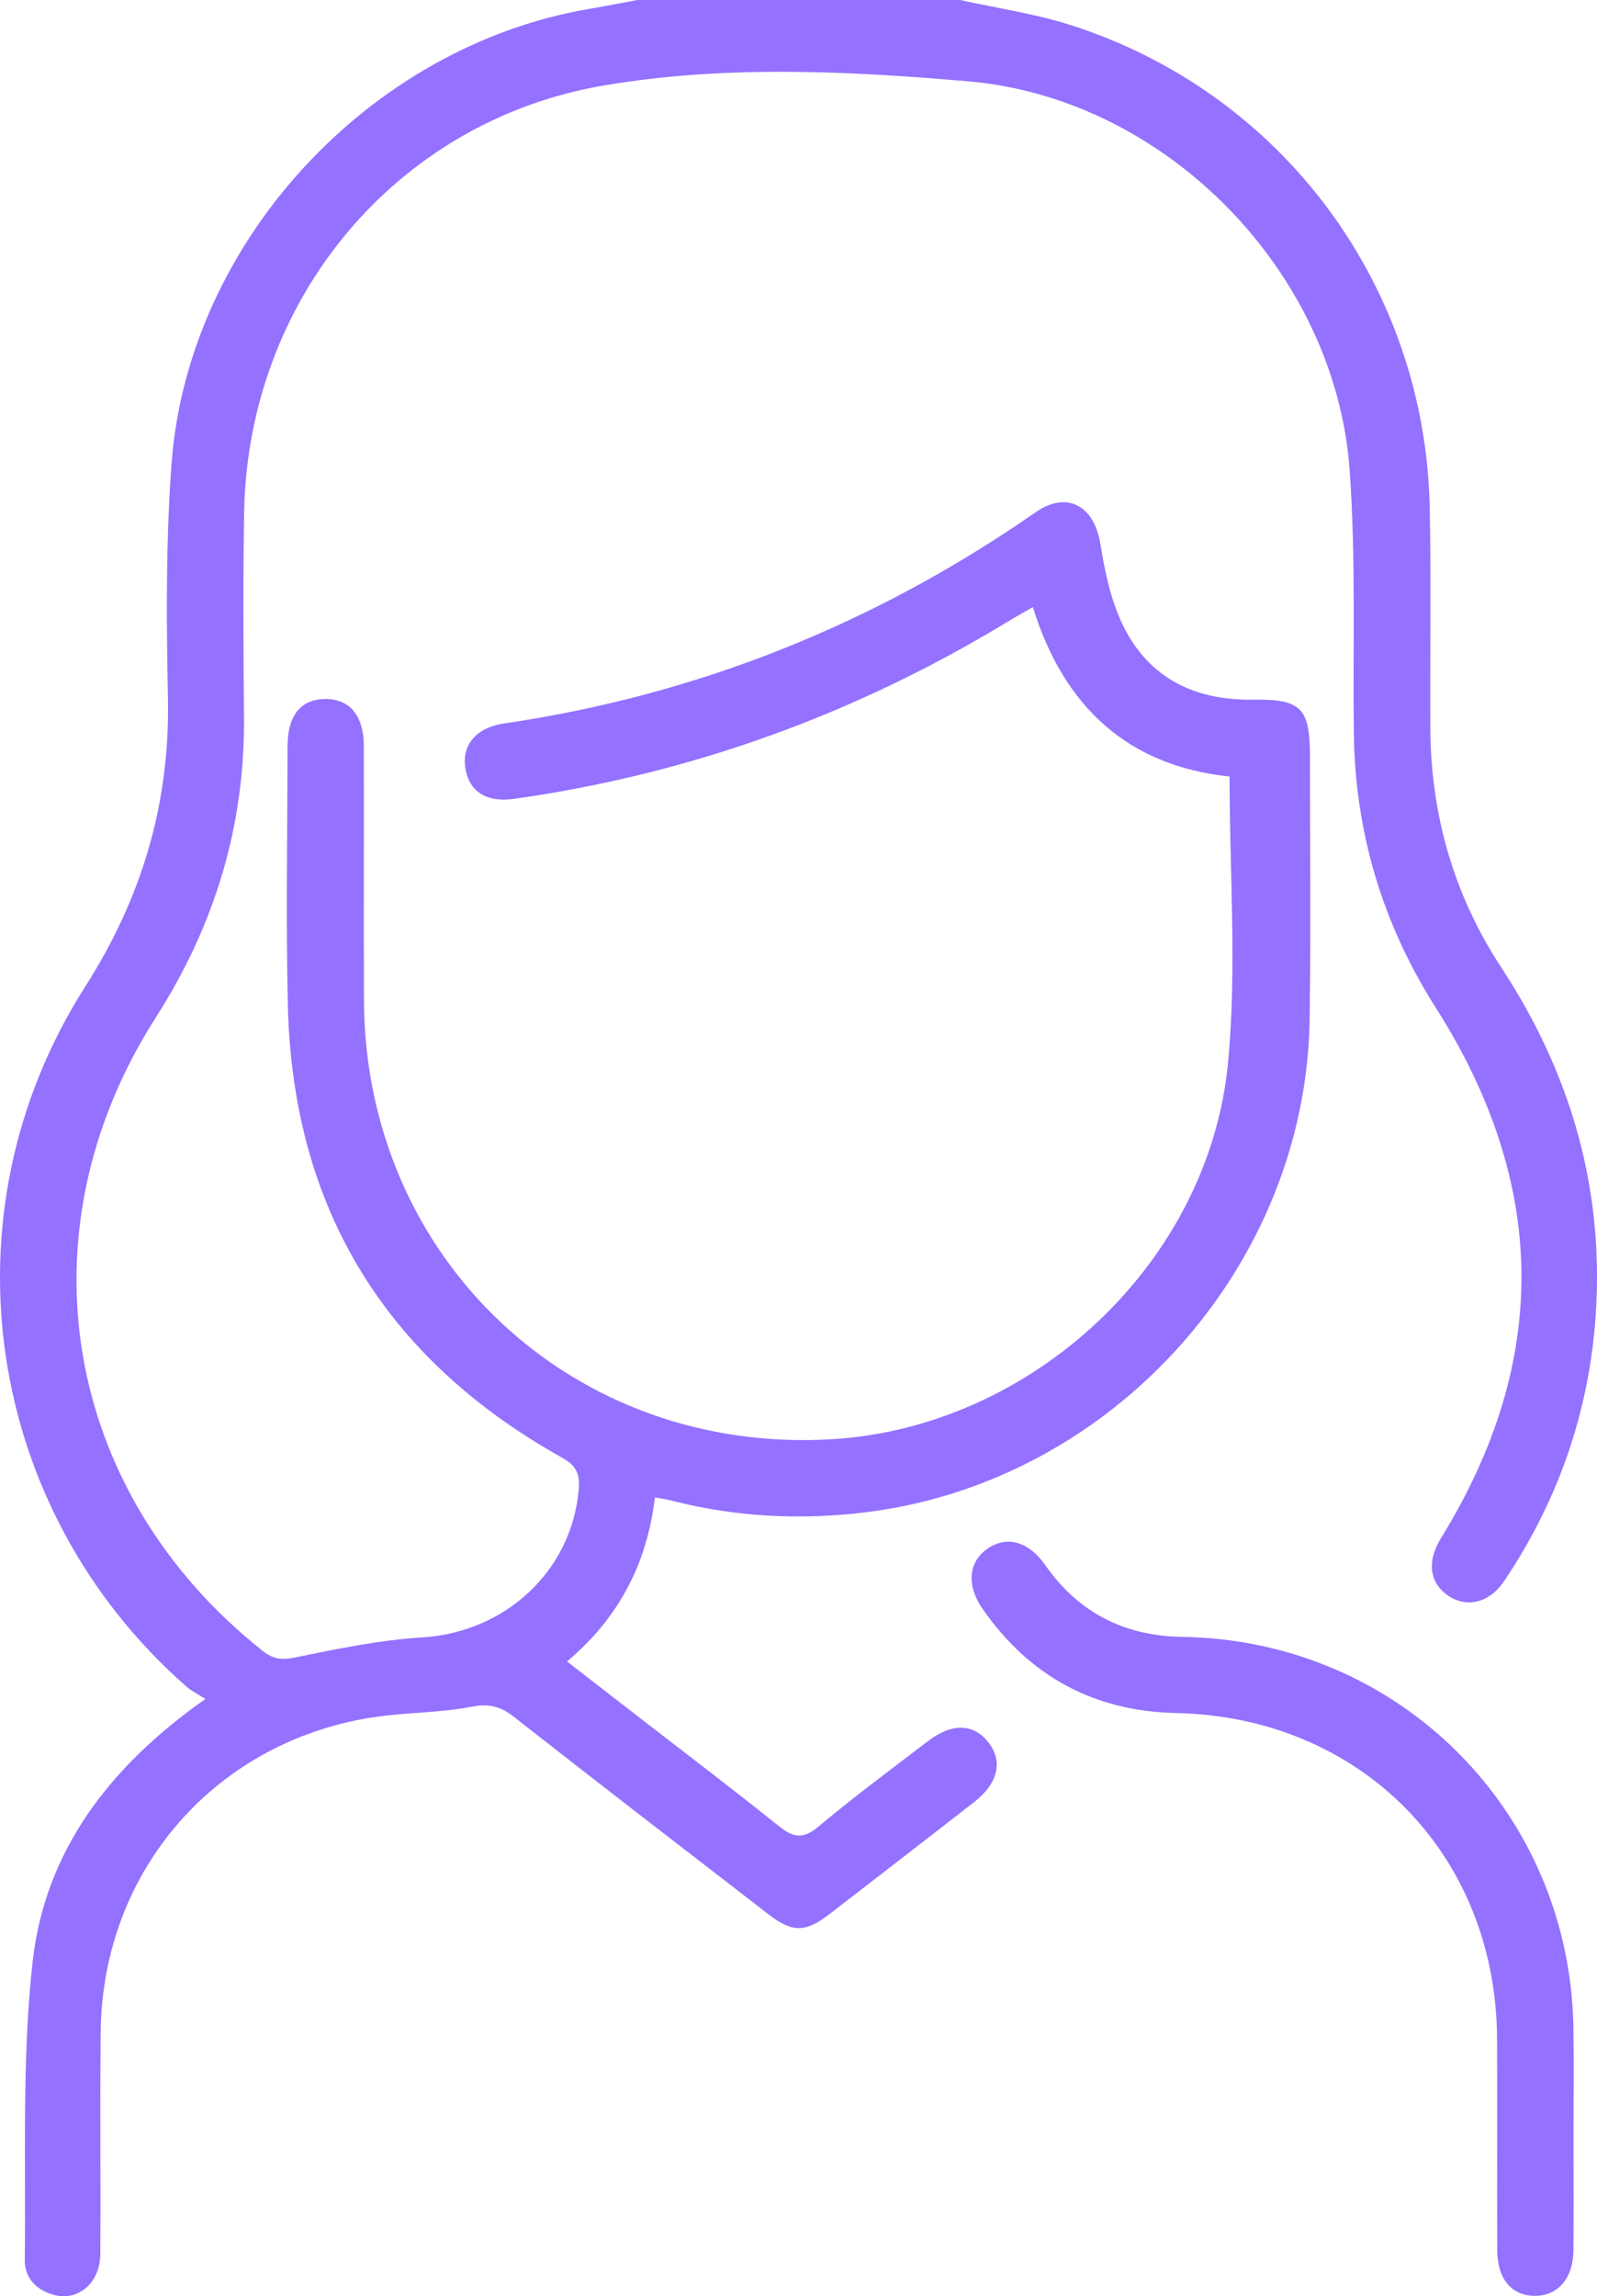
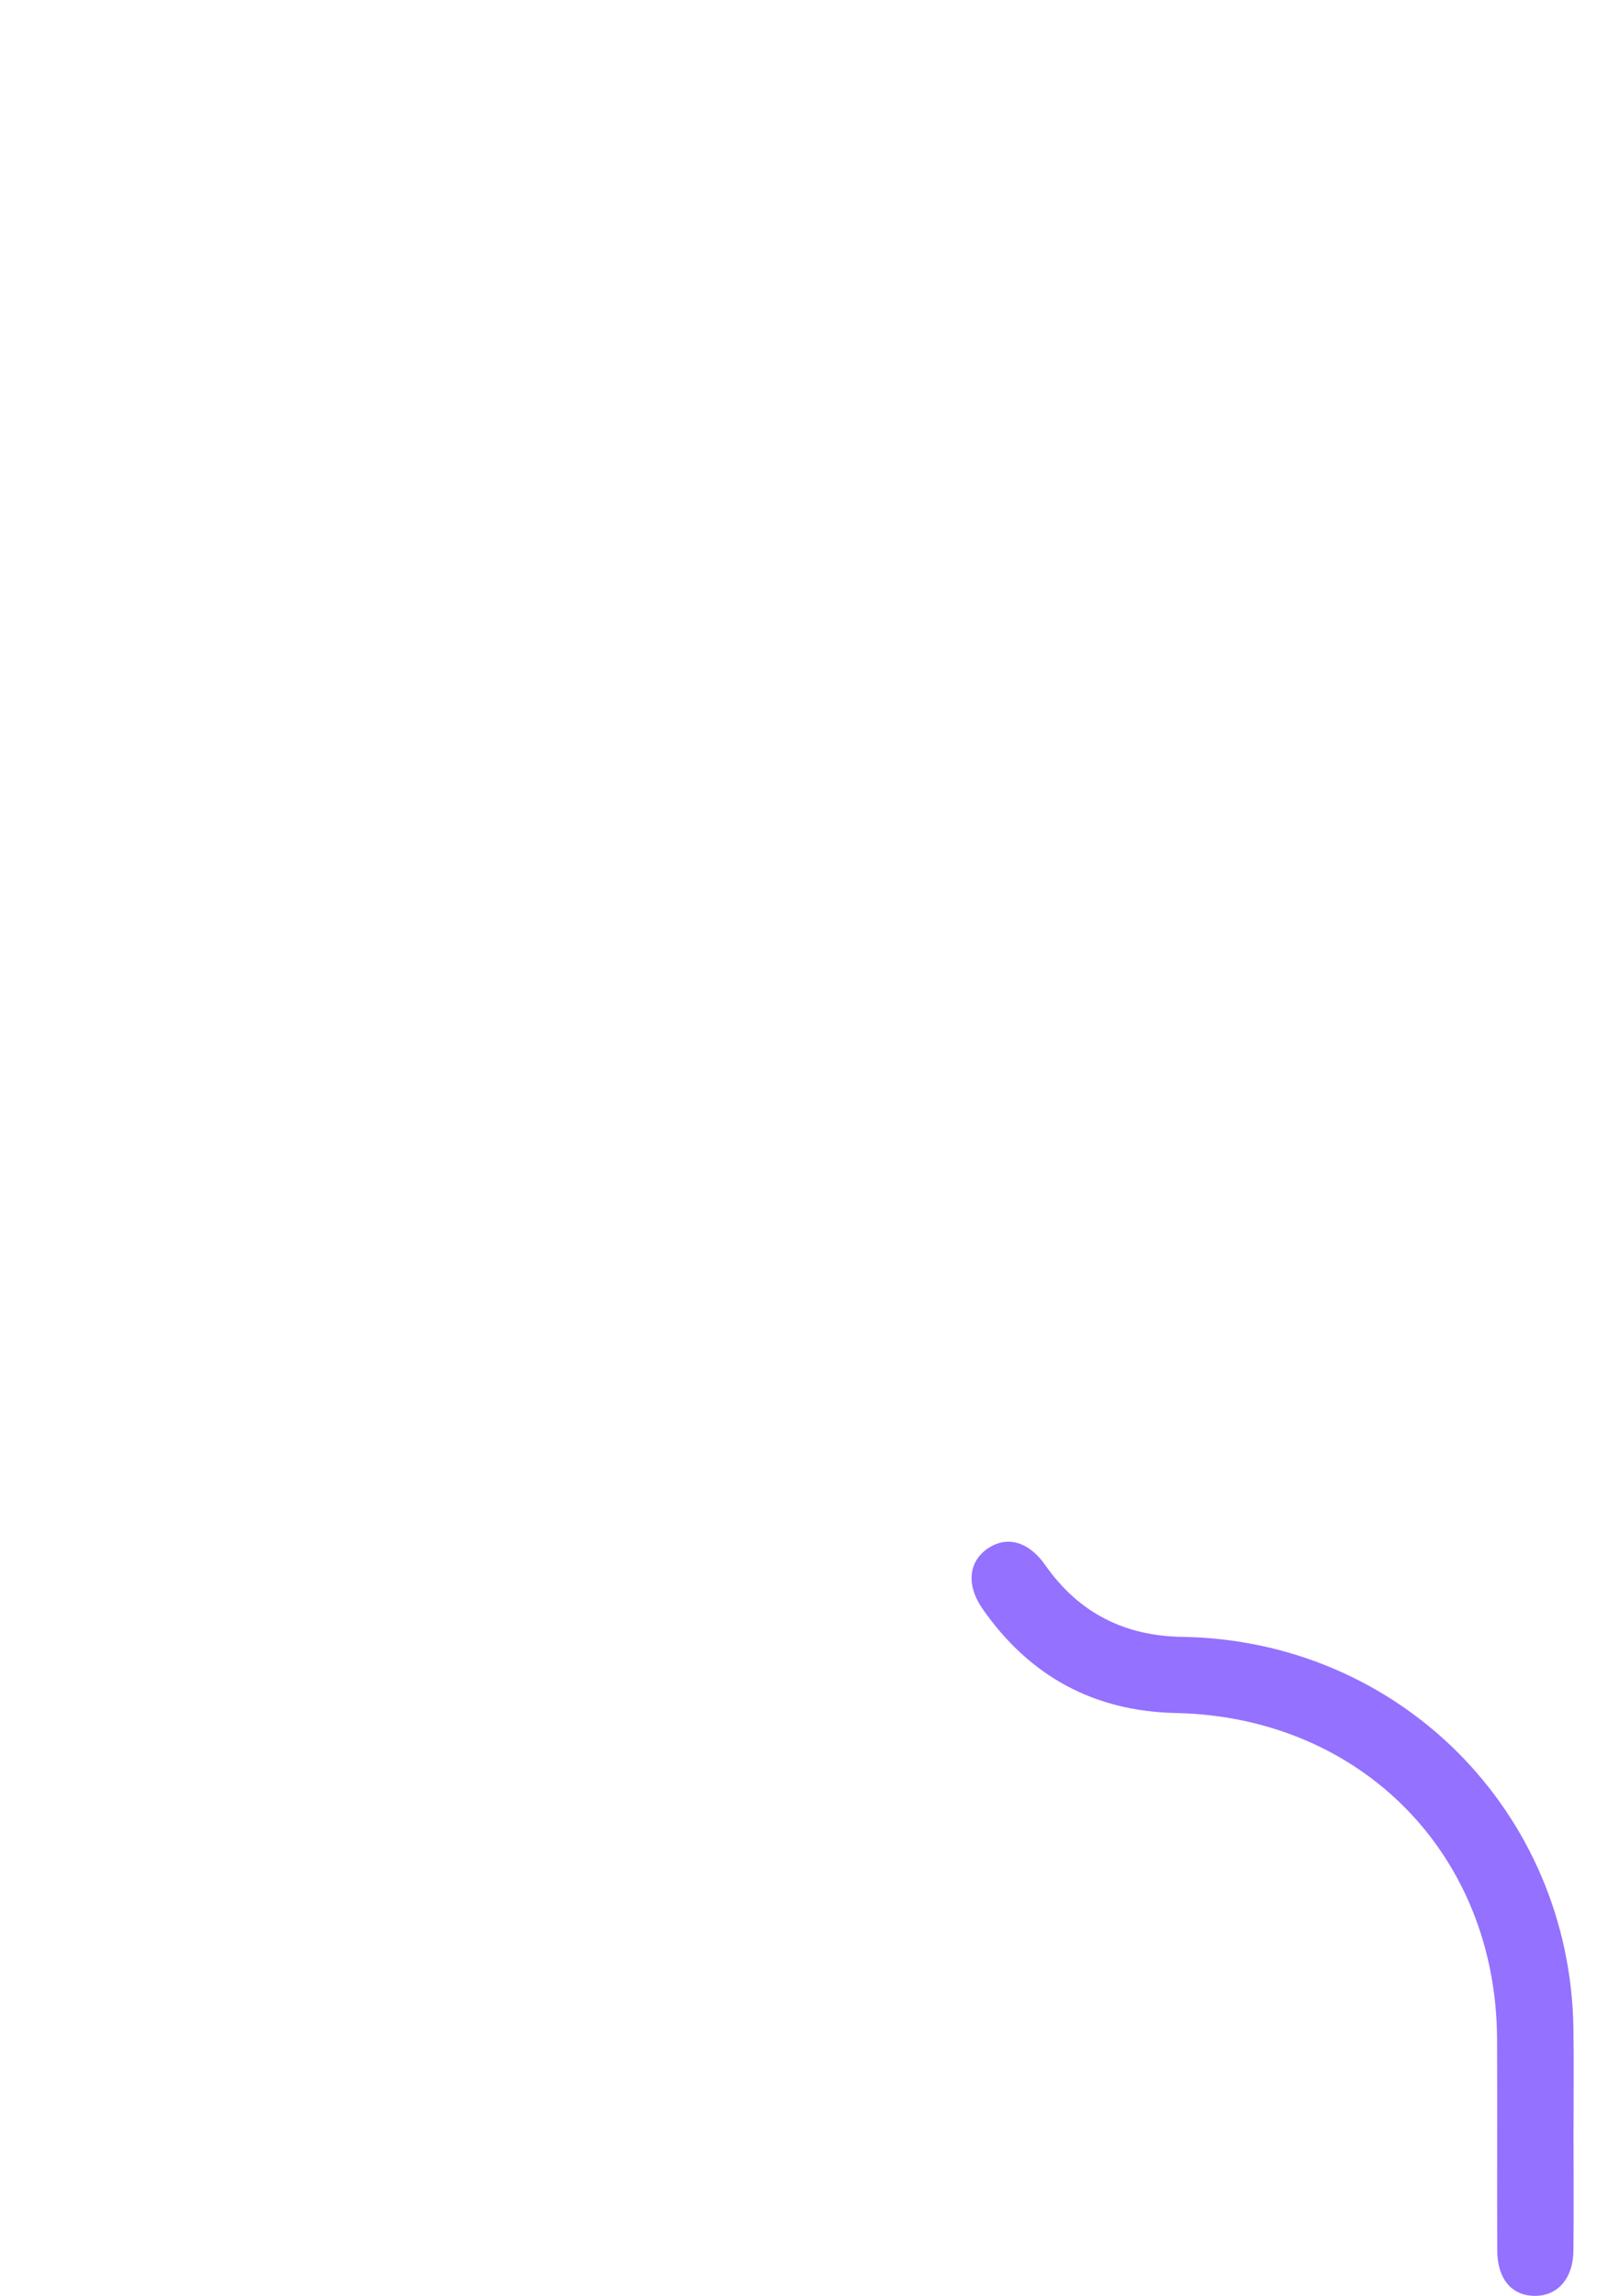
<svg xmlns="http://www.w3.org/2000/svg" id="uuid-f4a19de0-7b10-4323-943d-22b7ea6fbef3" data-name="Layer 2" viewBox="0 0 45.751 65.738">
  <defs>
    <style>
      .uuid-f00bbca7-ee99-4ea0-9dc5-d58ad9149335 {
        fill: #9471ff;
      }
    </style>
  </defs>
  <g id="uuid-e45f704f-4fcc-4c6f-b6ac-6f76a96425ad" data-name="Layer 1">
    <g>
-       <path class="uuid-f00bbca7-ee99-4ea0-9dc5-d58ad9149335" d="M27.506,0c1.06,.236,2.146,.391,3.176,.721,6.058,1.939,10.157,7.467,10.278,13.836,.04,2.096,.005,4.194,.016,6.29,.013,2.478,.672,4.777,2.031,6.849,1.925,2.933,2.896,6.128,2.725,9.643-.14,2.885-1.03,5.53-2.641,7.928-.416,.62-1.067,.778-1.598,.421-.539-.362-.624-.98-.219-1.637,3.149-5.098,3.065-10.161-.143-15.202-1.528-2.402-2.315-5.032-2.347-7.884-.028-2.502,.06-5.013-.119-7.505-.406-5.665-5.253-10.639-10.915-11.13-3.468-.301-6.987-.468-10.433,.114-5.982,1.01-10.224,6.146-10.323,12.238-.032,1.947-.022,3.894-.004,5.841,.029,3.128-.843,5.977-2.526,8.607-3.933,6.145-2.663,13.596,3.057,18.132,.296,.235,.536,.273,.918,.195,1.208-.246,2.428-.503,3.654-.577,2.372-.144,4.28-1.887,4.486-4.228,.037-.422-.046-.678-.466-.912-5.074-2.831-7.734-7.154-7.867-12.976-.056-2.459-.011-4.921-.009-7.382,.001-.896,.374-1.363,1.077-1.369,.705-.005,1.107,.474,1.109,1.348,.004,2.418-.004,4.836,.003,7.253,.02,7.448,6.007,13.054,13.44,12.589,5.716-.357,10.77-5.049,11.315-10.779,.255-2.688,.044-5.42,.044-8.192-2.871-.301-4.735-1.948-5.635-4.849-.246,.141-.46,.257-.668,.384-4.383,2.669-9.109,4.387-14.192,5.104-.801,.113-1.287-.214-1.397-.864-.112-.661,.295-1.174,1.103-1.293,5.554-.817,10.623-2.846,15.231-6.047,.905-.628,1.682-.187,1.857,.91,.13,.812,.309,1.656,.674,2.381,.743,1.476,2.058,2.1,3.695,2.074,1.381-.022,1.635,.233,1.635,1.628-.001,2.503,.026,5.007-.009,7.51-.099,7.081-5.639,13.233-12.671,14.121-1.913,.241-3.796,.142-5.662-.341-.119-.031-.243-.045-.424-.079-.224,1.89-1.032,3.447-2.518,4.697,.686,.532,1.325,1.026,1.963,1.521,1.37,1.061,2.751,2.107,4.103,3.191,.41,.329,.69,.391,1.131,.021,1.015-.852,2.083-1.641,3.136-2.447,.698-.535,1.319-.514,1.746,.04,.417,.541,.266,1.17-.417,1.701-1.385,1.076-2.772,2.15-4.162,3.22-.671,.516-1.048,.516-1.723-.004-2.439-1.882-4.879-3.761-7.303-5.661-.385-.301-.716-.383-1.216-.285-.876,.171-1.786,.158-2.673,.281-4.608,.639-7.898,4.379-7.945,9.031-.021,2.118,.003,4.237-.01,6.355-.005,.814-.617,1.352-1.312,1.176-.51-.129-.859-.484-.852-1.001,.036-2.842-.088-5.705,.222-8.519,.35-3.175,2.185-5.602,4.954-7.547-.204-.13-.392-.22-.543-.352C-.456,43.203-1.706,34.744,2.438,28.253c1.617-2.532,2.431-5.234,2.373-8.241-.043-2.244-.063-4.499,.103-6.734C5.386,6.926,10.586,1.324,16.883,.254,17.343,.175,17.802,.085,18.262,0c3.081,0,6.163,0,9.244,0Z" />
      <path class="uuid-f00bbca7-ee99-4ea0-9dc5-d58ad9149335" d="M45.078,61.029c.001,1.134,.009,2.268-.002,3.401-.007,.8-.448,1.304-1.107,1.301-.666-.003-1.075-.488-1.077-1.312-.006-2.011,.004-4.022-.004-6.032-.019-5.301-3.906-9.233-9.204-9.343-2.341-.049-4.192-1.054-5.532-2.977-.481-.69-.406-1.368,.16-1.743,.544-.361,1.161-.188,1.634,.487,.955,1.364,2.267,2.028,3.922,2.053,6.211,.096,11.116,5.002,11.208,11.214,.015,.984,.002,1.968,.003,2.952Z" />
    </g>
  </g>
</svg>